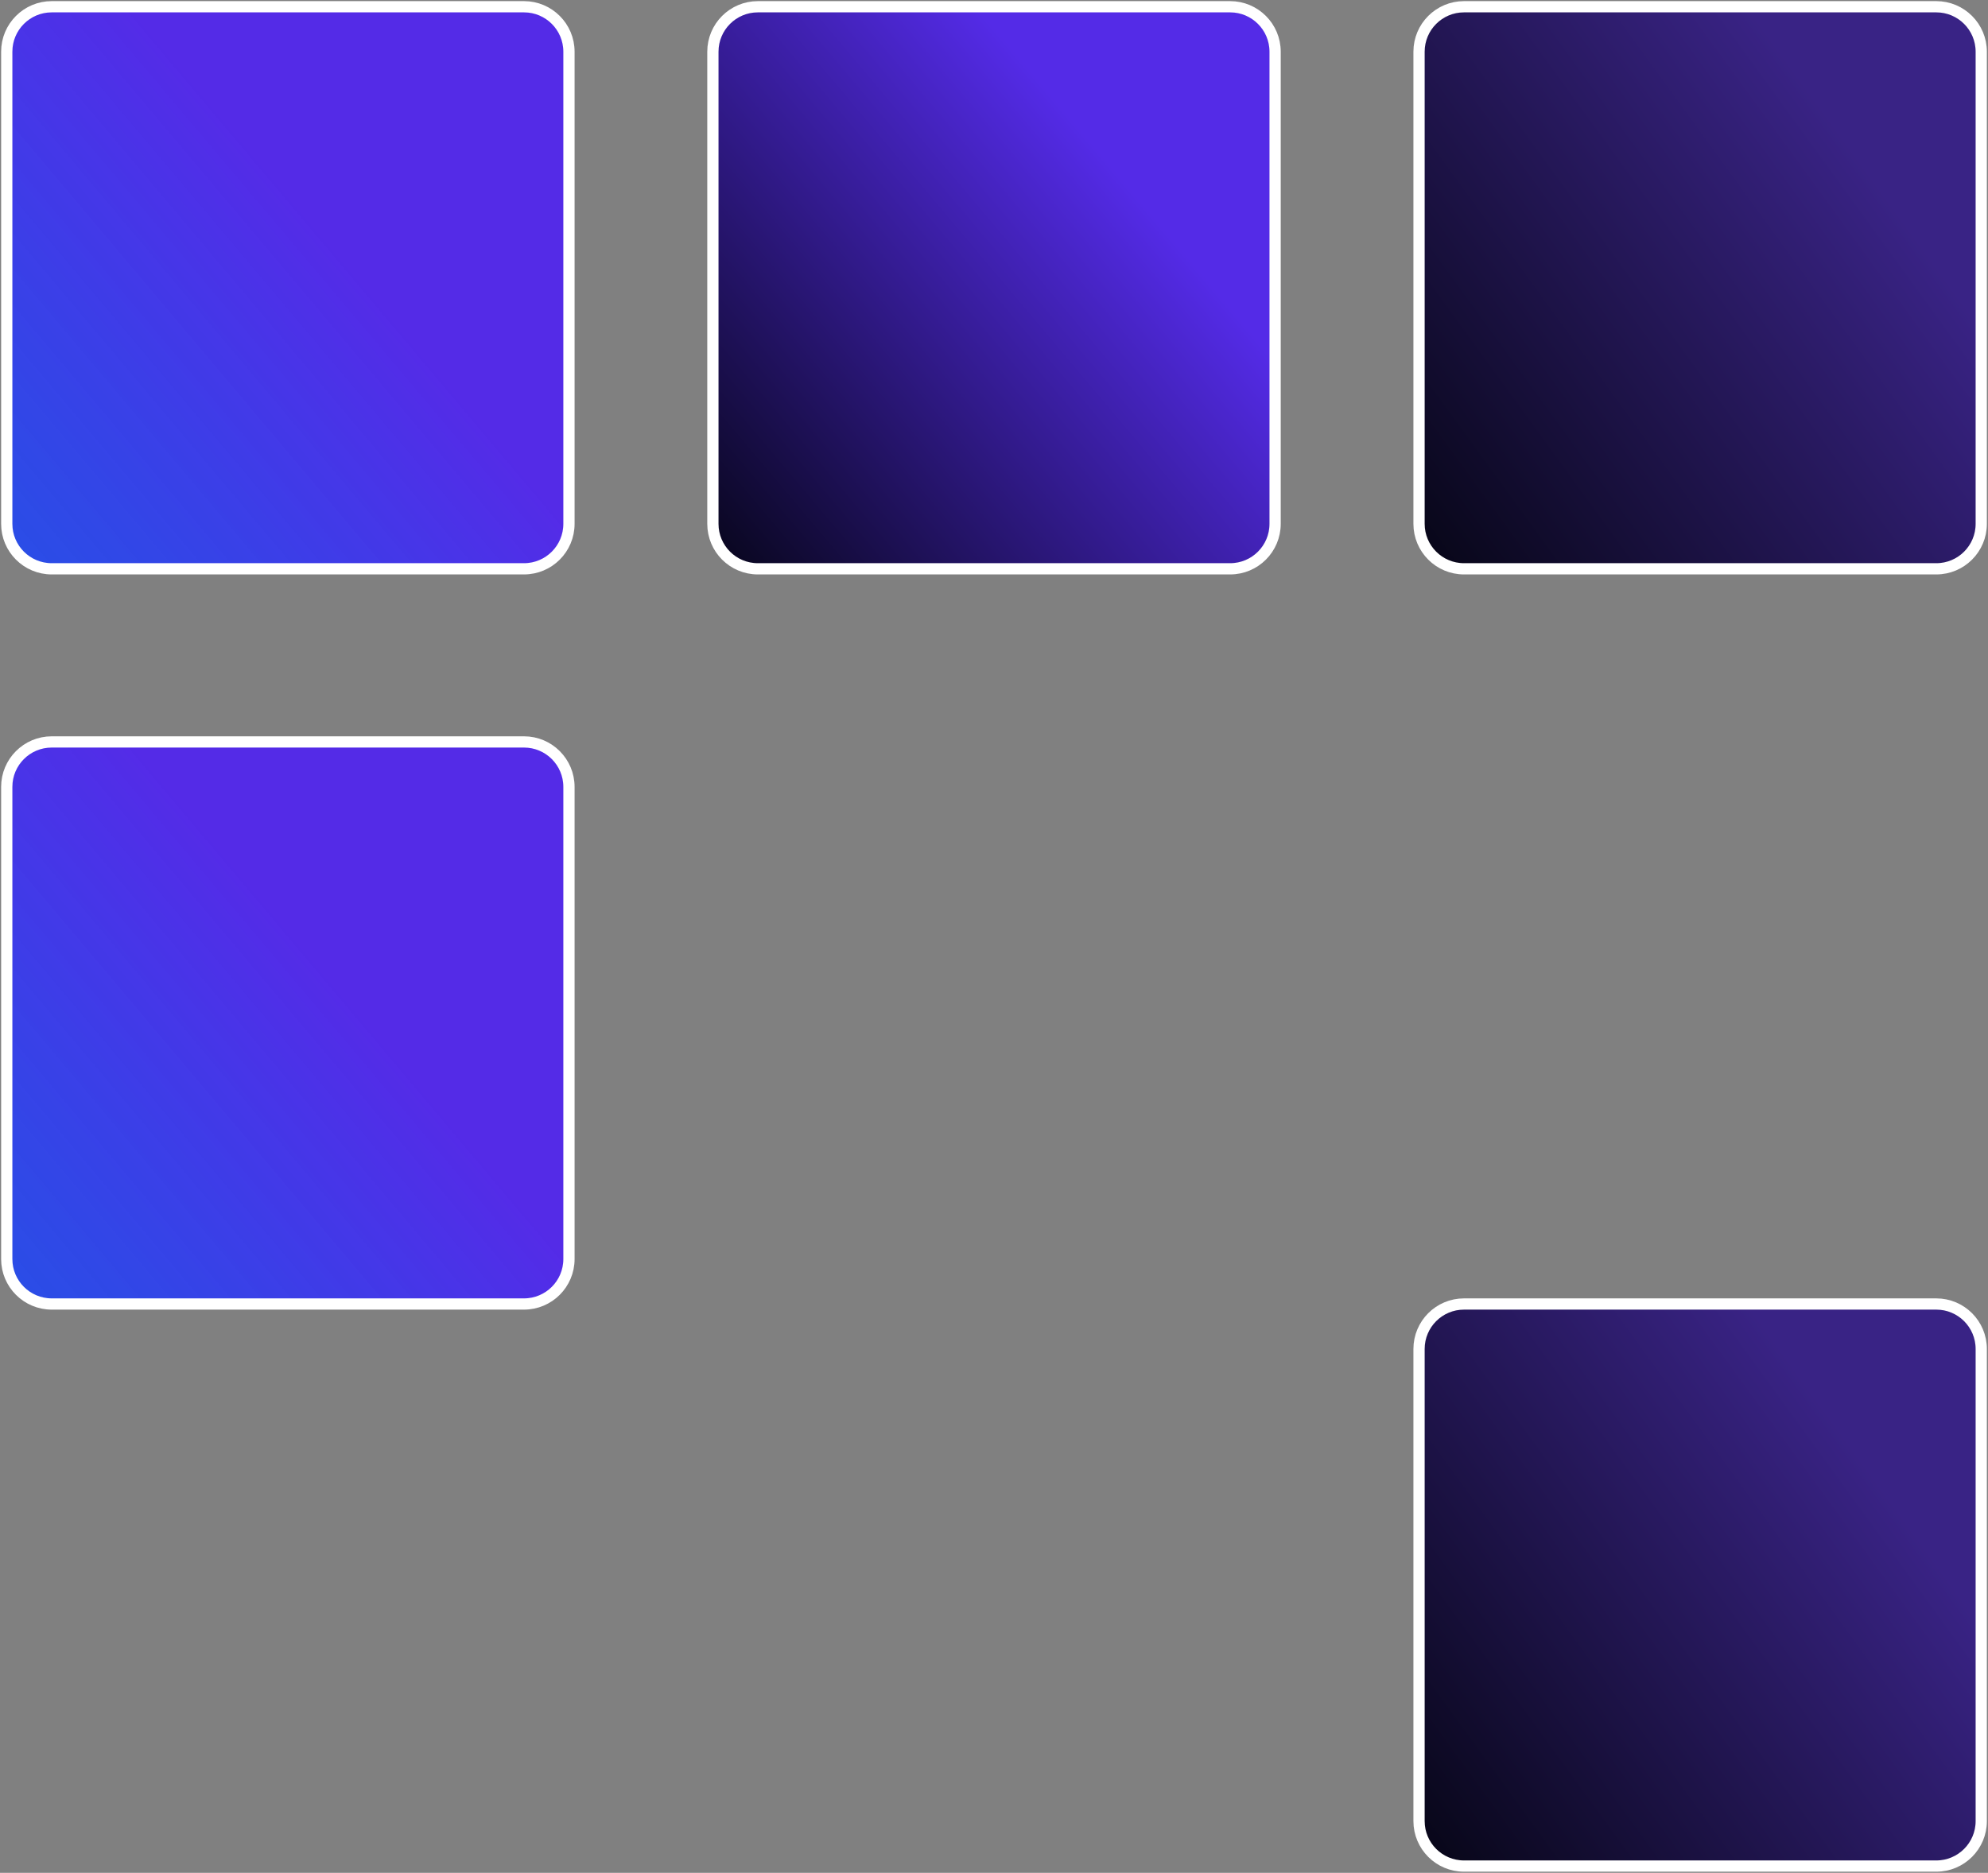
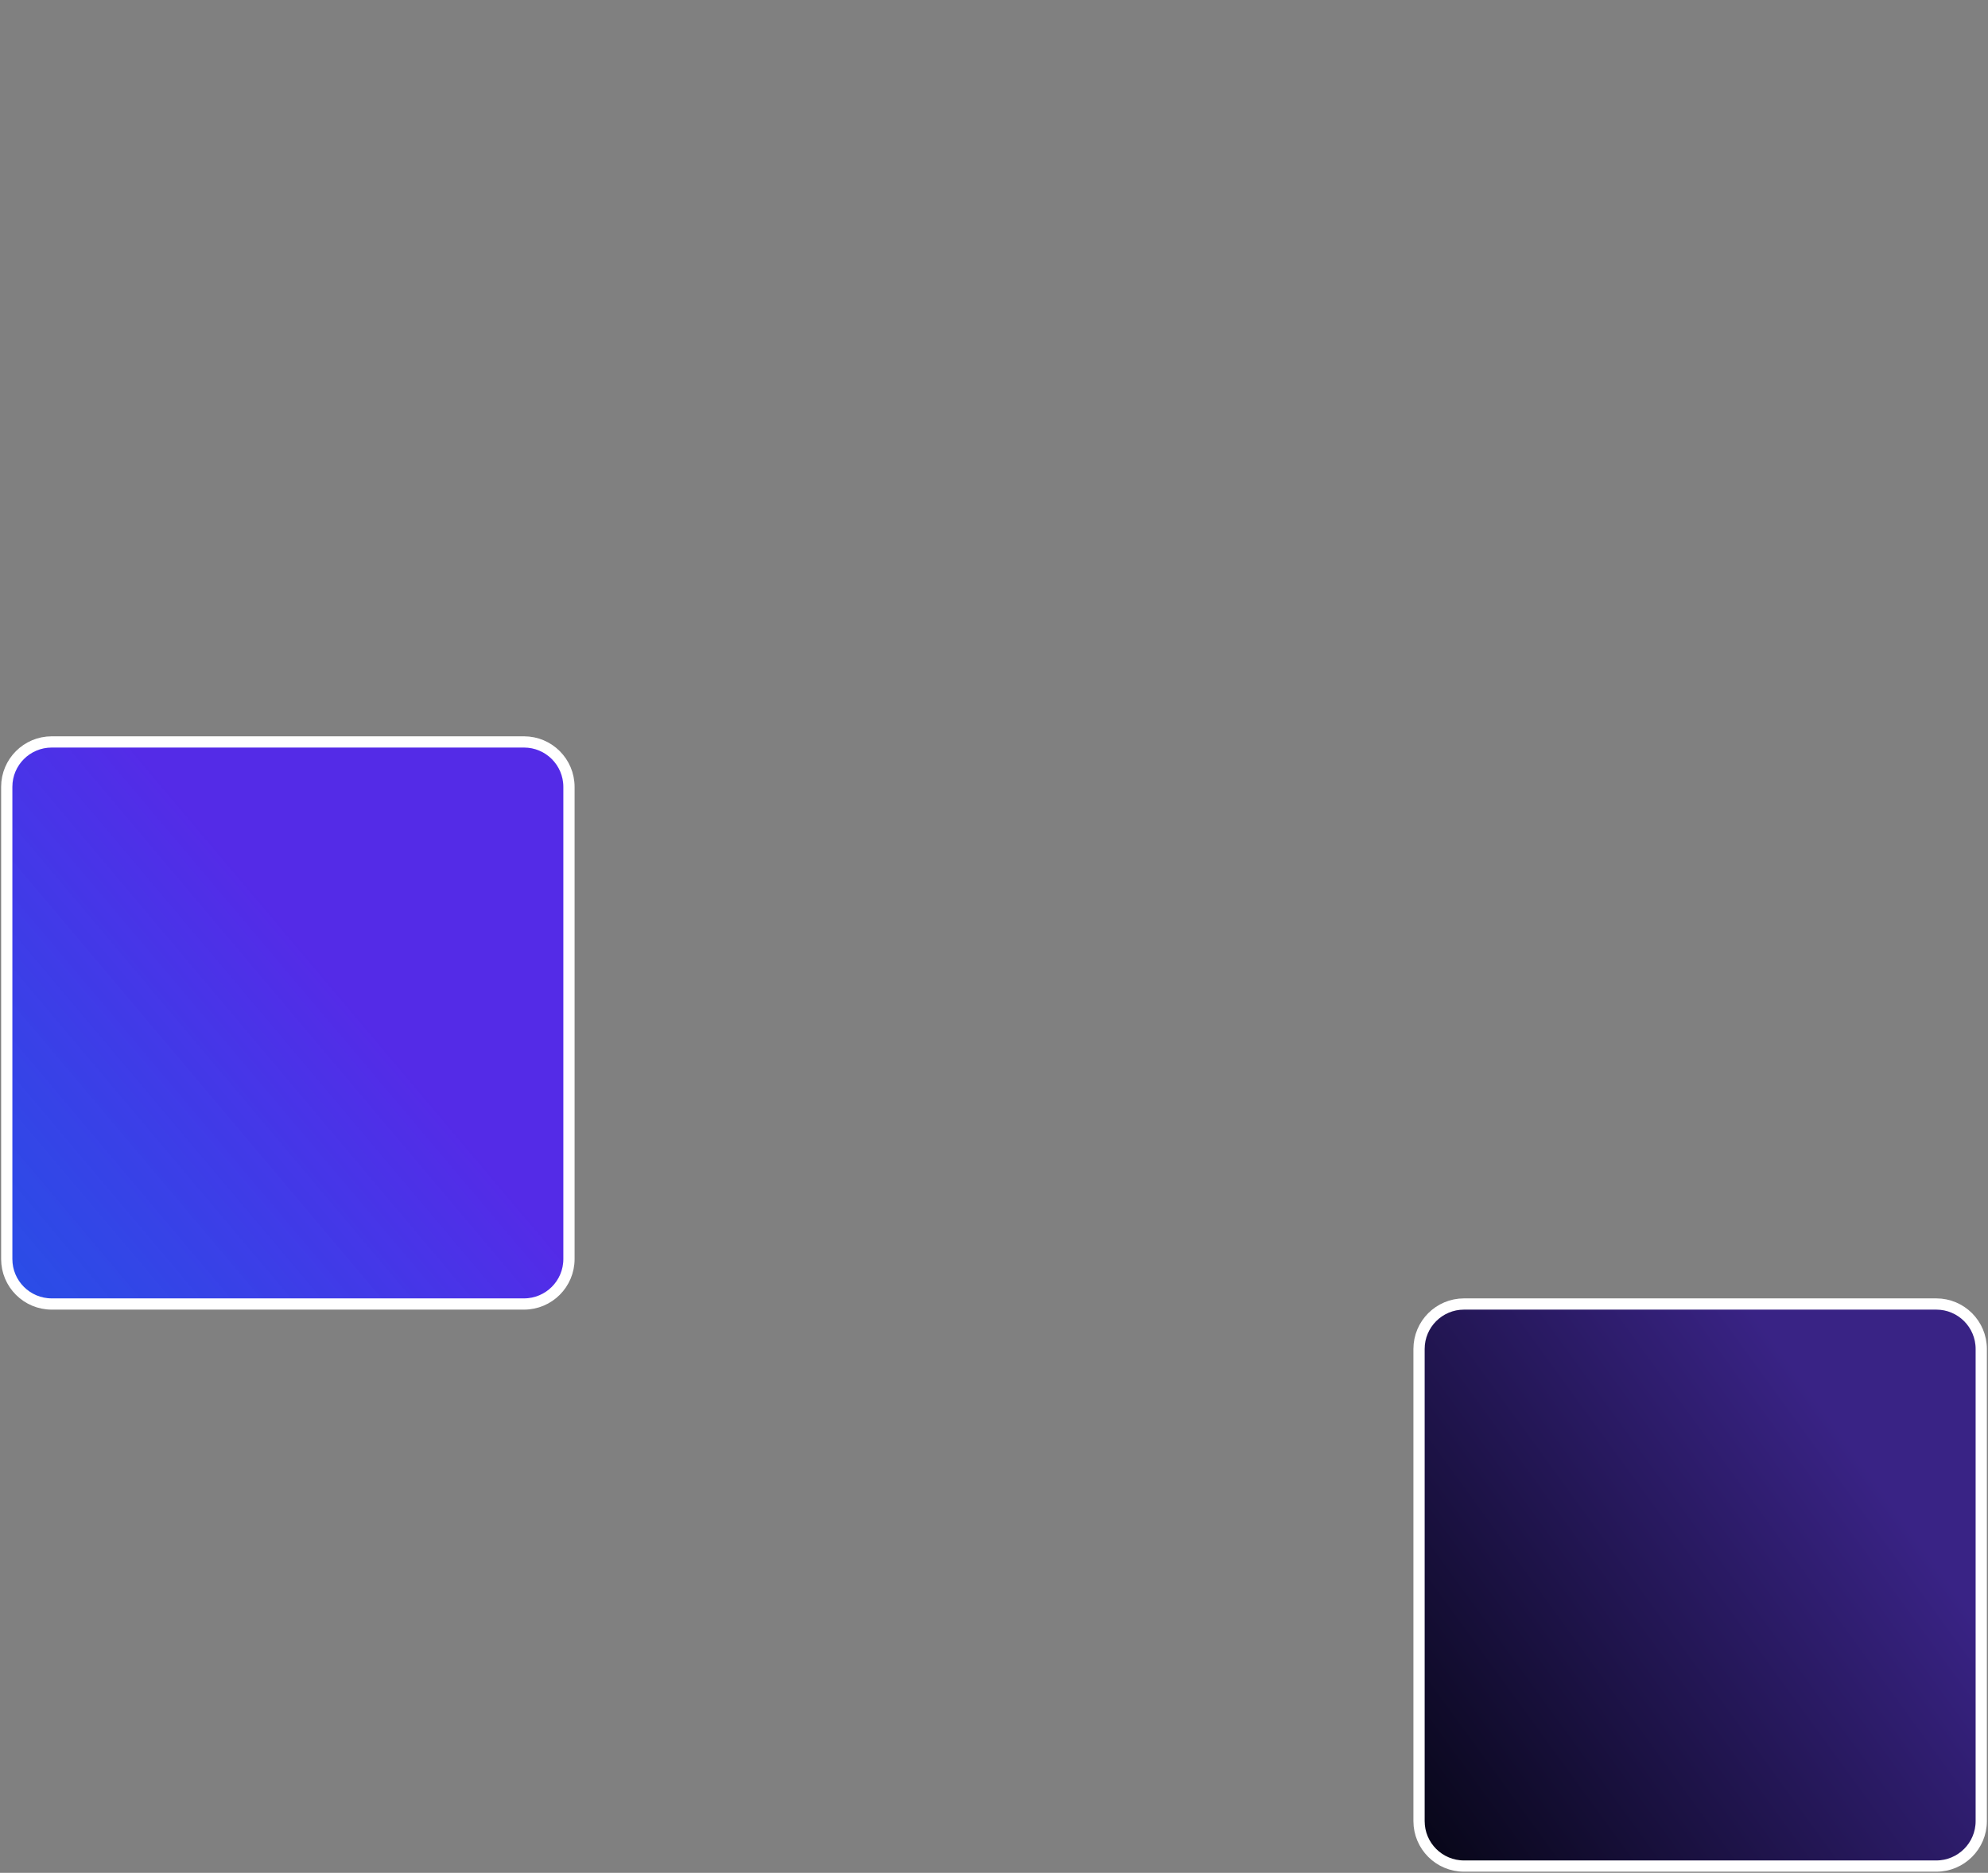
<svg xmlns="http://www.w3.org/2000/svg" width="884" height="833" viewBox="0 0 884 833" fill="none">
  <rect x="0" y="0" width="884" height="833" fill="#808080" stroke="none" />
-   <path d="M317 23C317 11.954 325.954 3 337 3L442 3L547 3C558.046 3 567 11.954 567 23V233C567 244.046 558.046 253 547 253H337C325.954 253 317 244.046 317 233V23Z" fill="url(#paint0_linear_149_585)" stroke="white" stroke-width="5" />
-   <path d="M631 23C631 11.954 639.954 3 651 3L756 3L861 3C872.046 3 881 11.954 881 23V233C881 244.046 872.046 253 861 253H651C639.954 253 631 244.046 631 233V23Z" fill="url(#paint1_linear_149_585)" stroke="white" stroke-width="5" />
  <path d="M631 600C631 588.954 639.954 580 651 580H756H861C872.046 580 881 588.954 881 600V810C881 821.046 872.046 830 861 830H651C639.954 830 631 821.046 631 810V600Z" fill="url(#paint2_linear_149_585)" stroke="white" stroke-width="5" />
-   <path d="M3 23C3 11.954 11.954 3 23 3L128 3L233 3C244.046 3 253 11.954 253 23L253 233C253 244.046 244.046 253 233 253L23 253C11.954 253 3 244.046 3 233L3 23Z" fill="url(#paint3_linear_149_585)" stroke="white" stroke-width="5" />
  <path d="M3 350C3 338.954 11.954 330 23 330H128H233C244.046 330 253 338.954 253 350L253 560C253 571.046 244.046 580 233 580H23C11.954 580 3 571.046 3 560L3 350Z" fill="url(#paint4_linear_149_585)" stroke="white" stroke-width="5" />
  <defs>
    <linearGradient id="paint0_linear_149_585" x1="404.888" y1="-32.41" x2="195.033" y2="144.501" gradientUnits="userSpaceOnUse">
      <stop stop-color="#542BE7" />
      <stop offset="1" stop-color="#000207" />
    </linearGradient>
    <linearGradient id="paint1_linear_149_585" x1="759.142" y1="-22.269" x2="516.191" y2="154.347" gradientUnits="userSpaceOnUse">
      <stop stop-color="#392385" />
      <stop offset="1" stop-color="#000207" />
    </linearGradient>
    <linearGradient id="paint2_linear_149_585" x1="759.142" y1="554.731" x2="516.191" y2="731.347" gradientUnits="userSpaceOnUse">
      <stop stop-color="#392385" />
      <stop offset="1" stop-color="#000207" />
    </linearGradient>
    <linearGradient id="paint3_linear_149_585" x1="28.388" y1="-32.41" x2="-181.467" y2="144.501" gradientUnits="userSpaceOnUse">
      <stop stop-color="#542BE7" />
      <stop offset="1" stop-color="#044EFF" stop-opacity="0.79" />
    </linearGradient>
    <linearGradient id="paint4_linear_149_585" x1="28.388" y1="294.589" x2="-181.467" y2="471.501" gradientUnits="userSpaceOnUse">
      <stop stop-color="#542BE7" />
      <stop offset="1" stop-color="#044EFF" stop-opacity="0.79" />
    </linearGradient>
  </defs>
</svg>